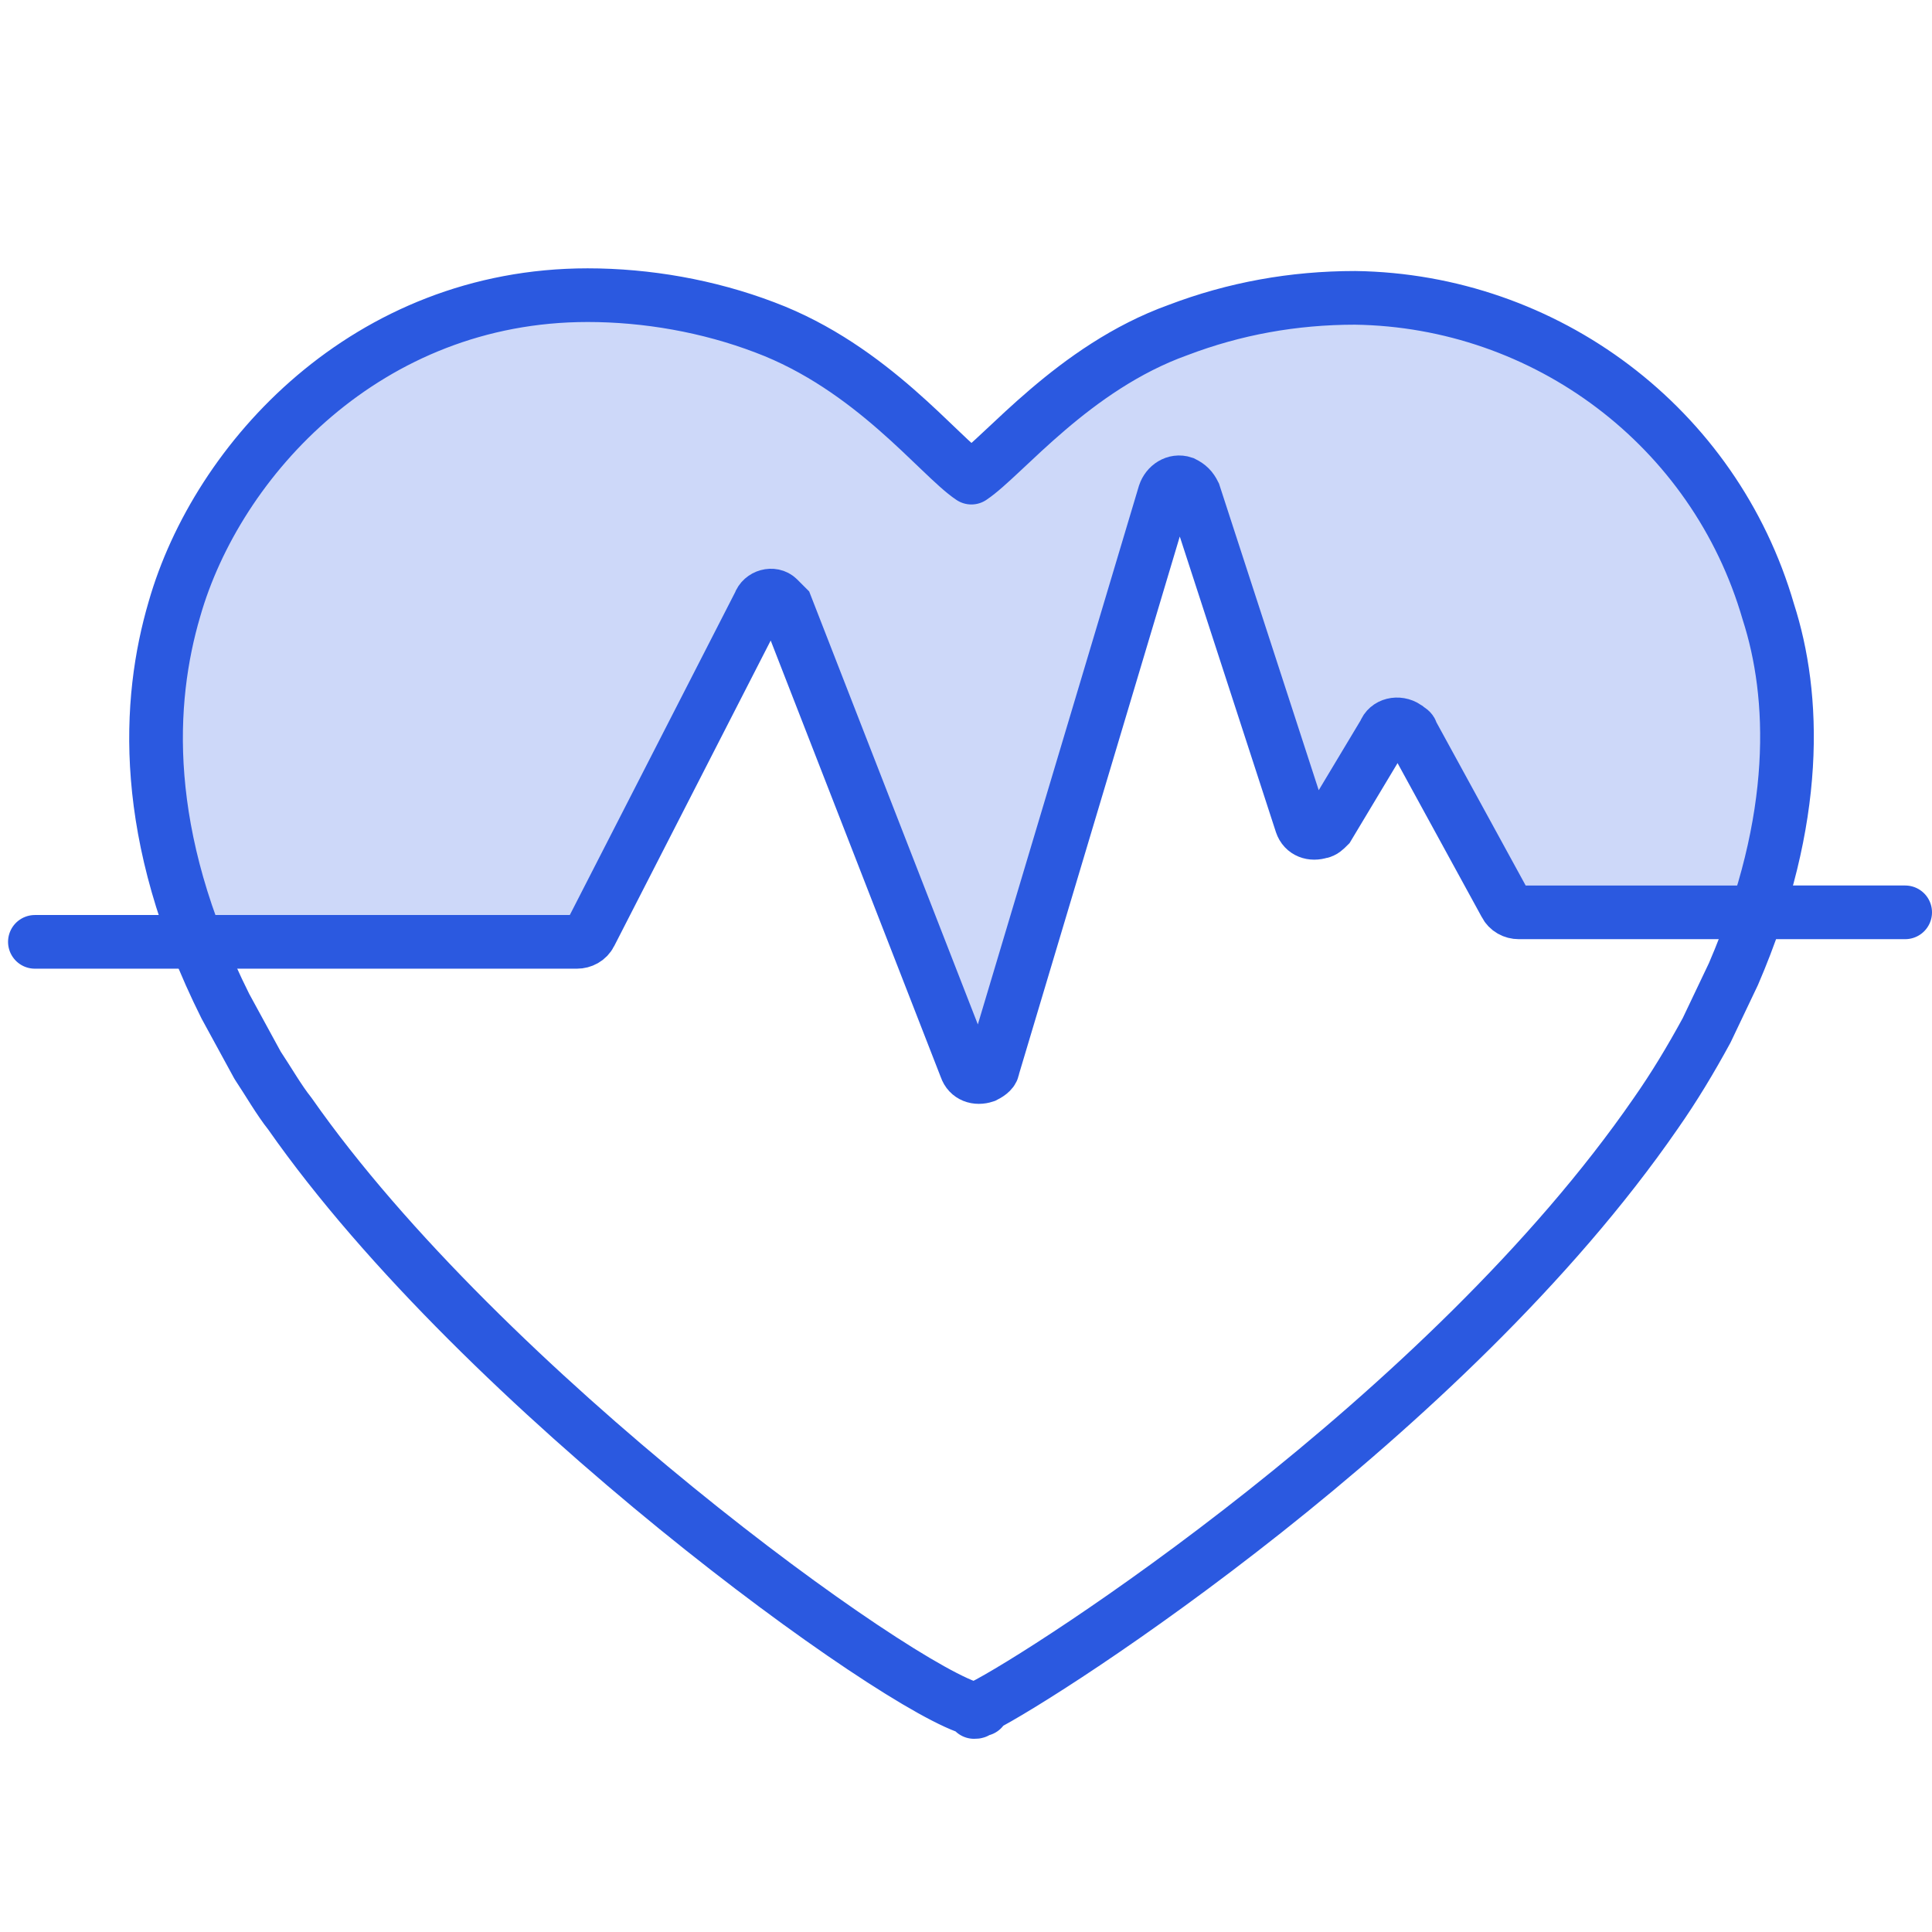
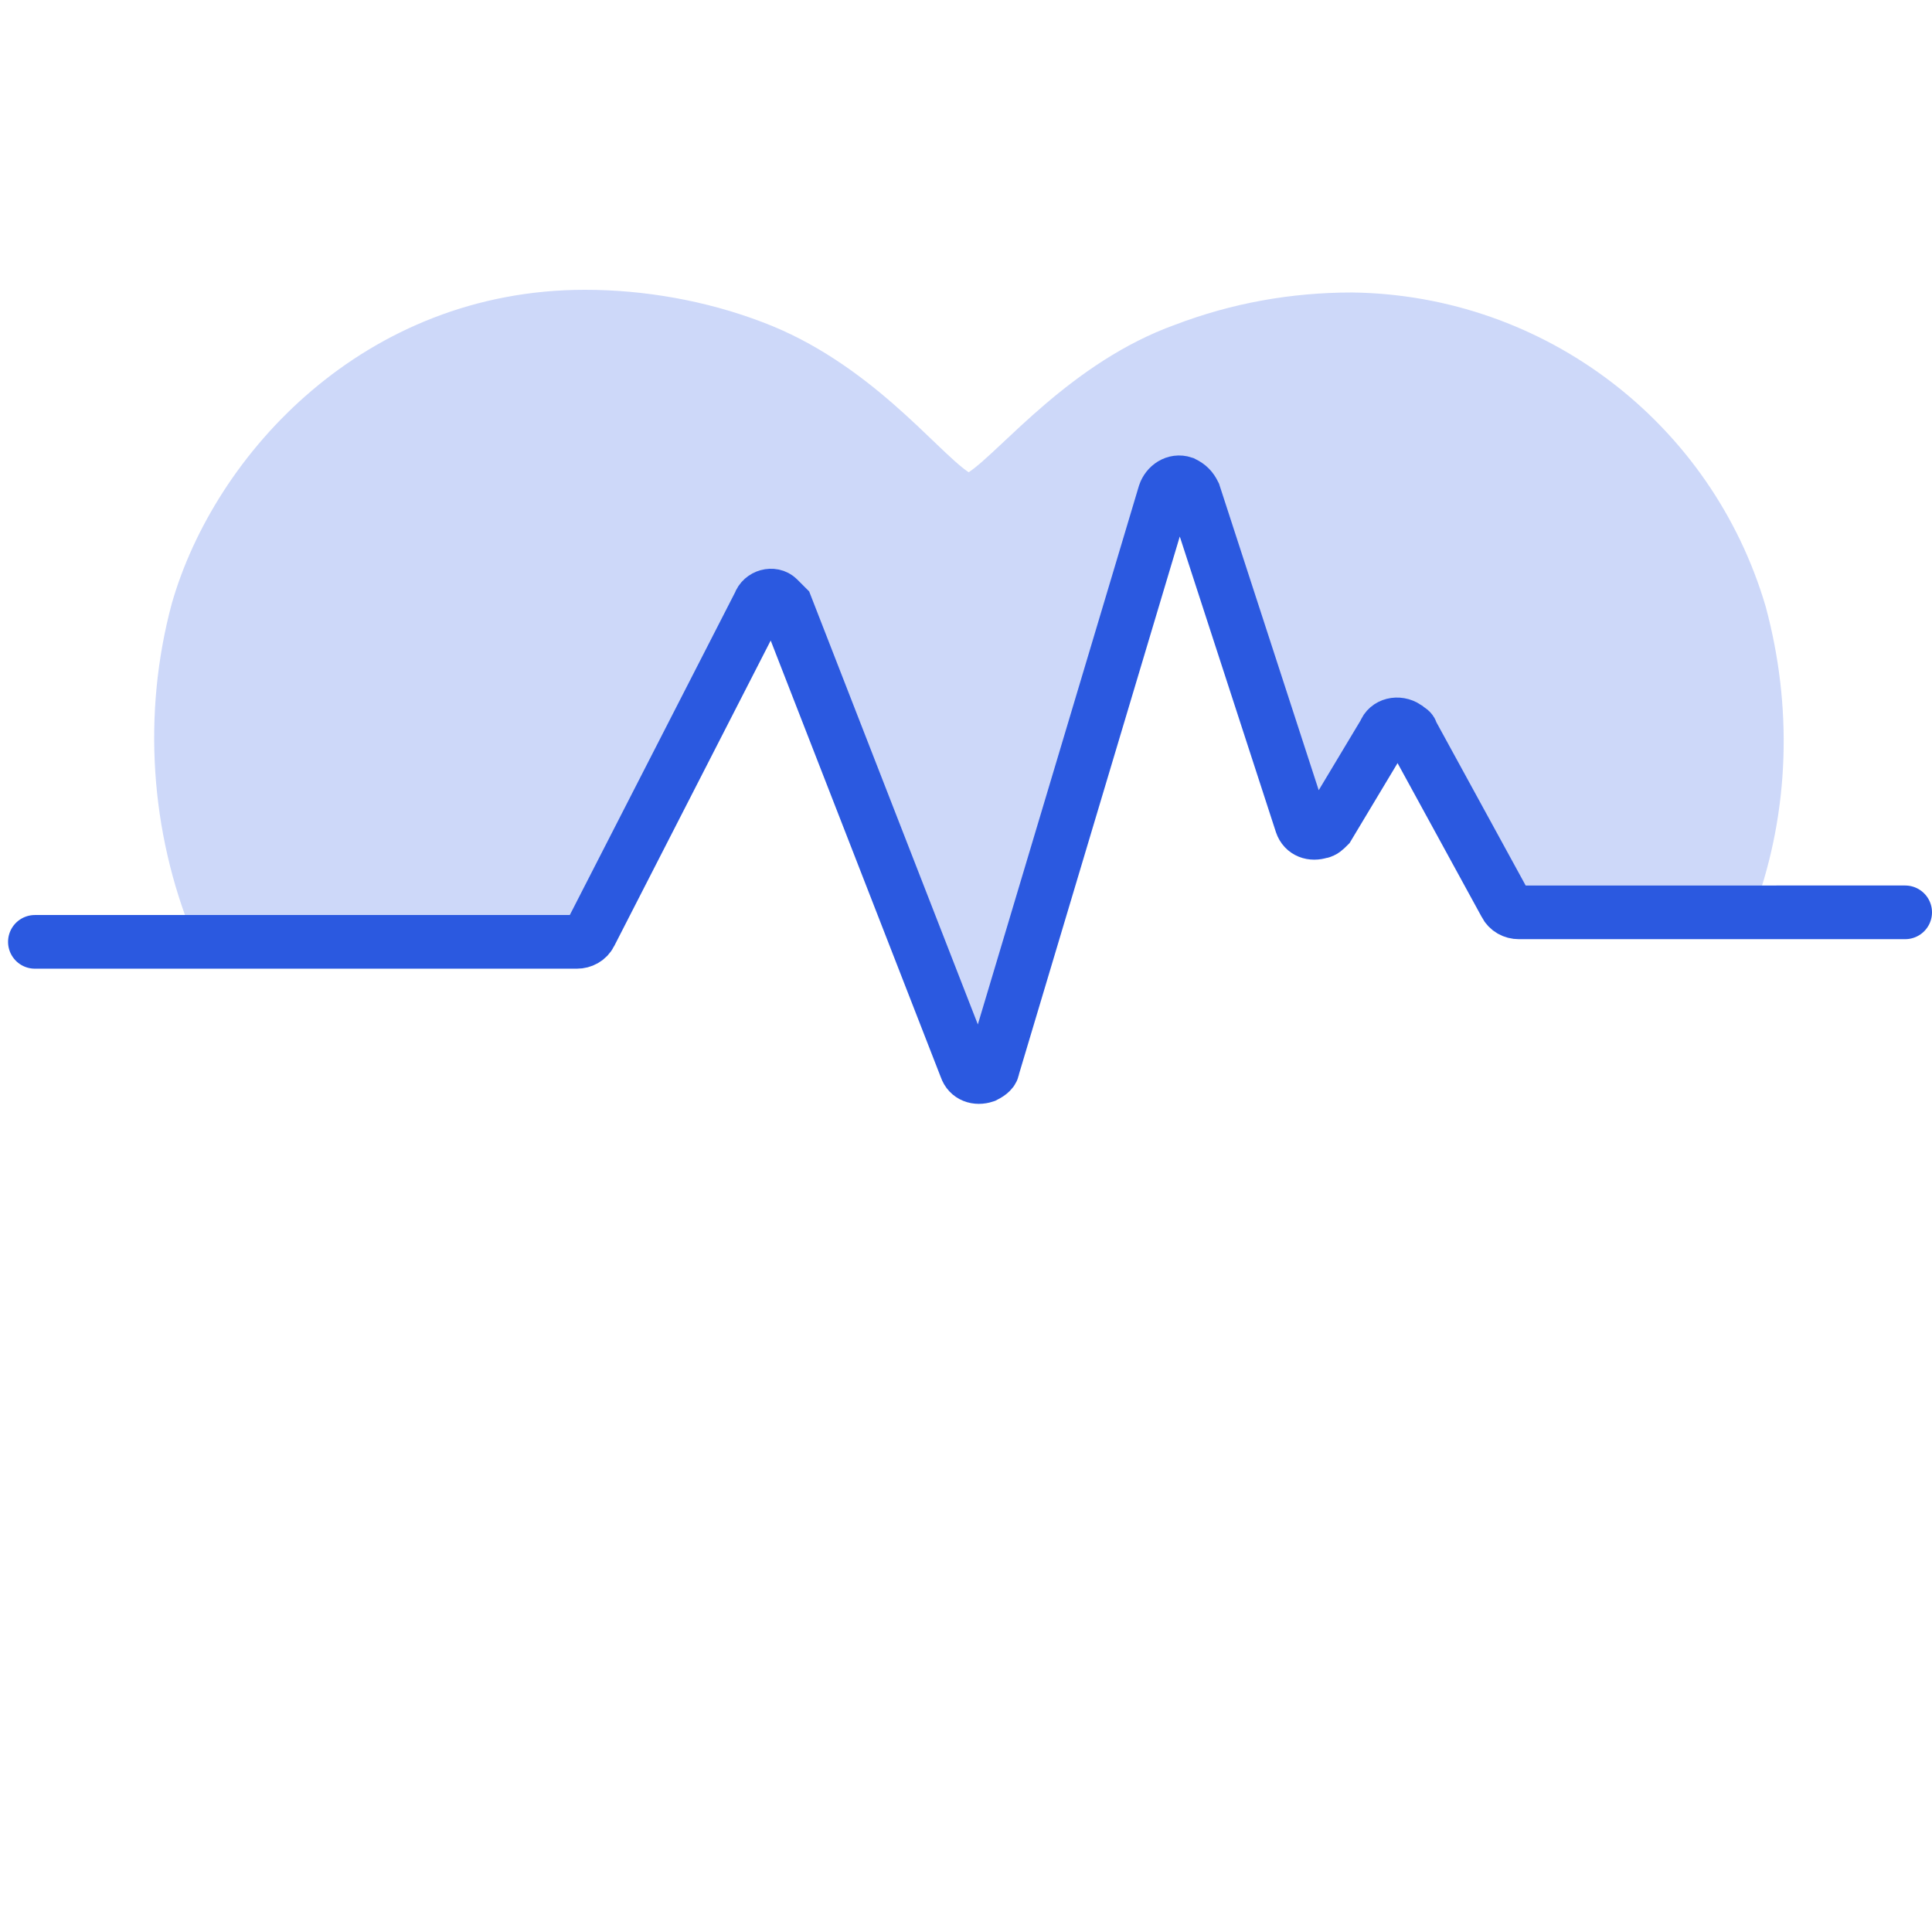
<svg xmlns="http://www.w3.org/2000/svg" version="1.1" id="Layer_1" x="0px" y="0px" viewBox="0 0 72 72" style="enable-background:new 0 0 72 72;" xml:space="preserve">
  <style type="text/css">
	.st0{opacity:0.62;fill:#AEC0F5;enable-background:new    ;}
	.st1{fill:none;stroke:#2B59E0;stroke-width:2;stroke-linecap:round;stroke-linejoin:round;}
	.st2{fill:none;stroke:#2B59E0;stroke-width:2;stroke-linecap:round;stroke-miterlimit:10;}
</style>
  <title>icon-healthcare</title>
  <g id="Layer_5">
    <path class="st0" d="M14.4,35.1l7.4-0.1l6.7-13.5l8.3,18.6l7.7-22.6l4.7,13.6l3.3-4.6l4,7.5l8.9-0.2c1.3-3.6,1.4-7.5,0.4-11.2   c-2-6.8-8.2-11.6-15.4-11.7c-2.3,0-4.5,0.4-6.6,1.2c-3.9,1.4-6.5,4.7-7.7,5.5c-1.2-0.8-3.7-4.1-7.7-5.6c-2.1-0.8-4.4-1.2-6.6-1.2   c-8.2,0-13.8,6.1-15.4,11.7c-1.1,4.1-0.8,8.5,0.8,12.4H14.4z" />
-     <path class="st1" d="M9.6,39.7c0.4,0.6,0.8,1.3,1.2,1.8C18,51.8,33.5,63,36.3,63.7v0.1c0.1,0,0.1,0,0.1-0.1h0.2v-0.1   c2.4-1.2,17.3-10.8,25.1-22.1c0.7-1,1.3-2,1.9-3.1l1-2.1c2.5-5.8,2.3-10.4,1.3-13.5c-2-6.9-8.3-11.6-15.4-11.7   c-2.3,0-4.5,0.4-6.6,1.2c-3.9,1.4-6.5,4.7-7.7,5.5c-1.2-0.8-3.7-4.1-7.7-5.6c-2.1-0.8-4.4-1.2-6.6-1.2c-8.2,0-13.8,6.1-15.4,11.7   c-1,3.4-1.3,8.4,1.9,14.8L9.6,39.7z" />
    <path class="st2" d="M1.3,35.1h20.2c0.2,0,0.4-0.1,0.5-0.3l6.3-12.3c0.1-0.3,0.5-0.4,0.7-0.2c0.1,0.1,0.2,0.2,0.3,0.3L36,39.8   c0.1,0.3,0.4,0.4,0.7,0.3c0.2-0.1,0.3-0.2,0.3-0.3l6.4-21.4c0.1-0.3,0.4-0.5,0.7-0.4c0.2,0.1,0.3,0.2,0.4,0.4l4,12.3   c0.1,0.3,0.4,0.4,0.7,0.3c0.1,0,0.2-0.1,0.3-0.2l2.1-3.5c0.1-0.3,0.5-0.4,0.8-0.2c0.1,0.1,0.2,0.1,0.2,0.2l3.5,6.4   c0.1,0.2,0.3,0.3,0.5,0.3H71" />
  </g>
</svg>